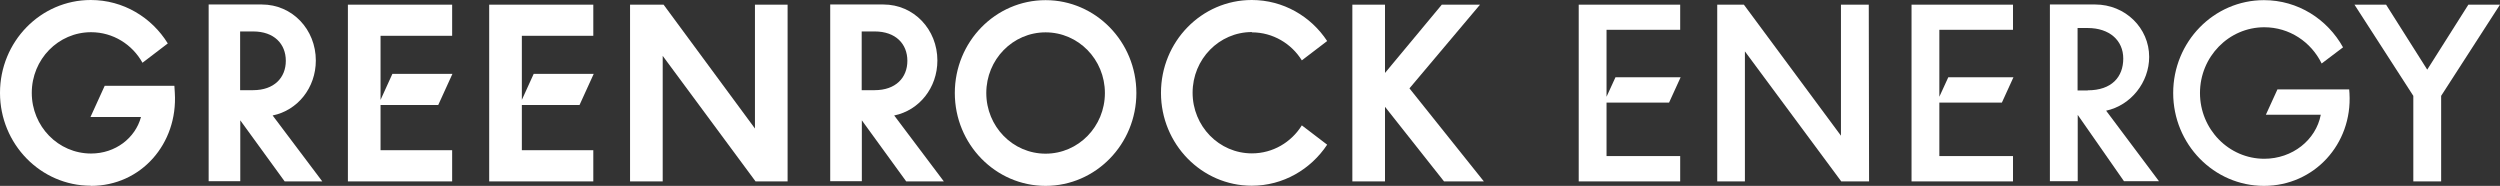
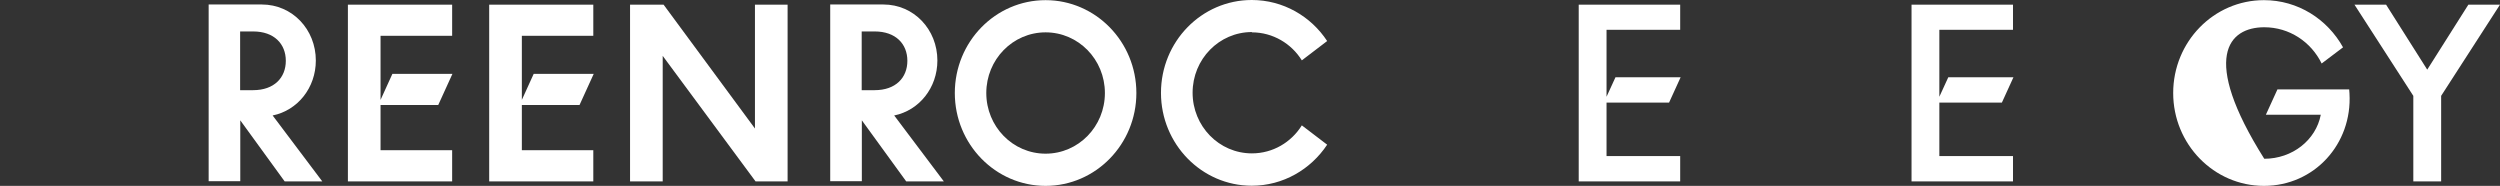
<svg xmlns="http://www.w3.org/2000/svg" width="269" height="20" viewBox="0 0 269 20" fill="none">
  <rect x="0" y="0" width="269" height="20" fill="#333333" stroke="none" />
-   <path d="M243.603 20C249.007 20 253.119 15.504 252.804 10.056C252.804 9.911 252.788 9.766 252.772 9.621H245.052L243.808 12.345H249.716C249.196 15.069 246.659 17.083 243.635 17.083C239.822 17.083 236.718 13.908 236.718 10.008C236.718 6.108 239.822 2.933 243.635 2.933C246.344 2.933 248.676 4.512 249.81 6.833L252.111 5.093C250.425 2.063 247.258 0.016 243.603 0.016C238.199 0.016 233.835 4.496 233.835 10.008C233.835 15.52 238.215 20 243.603 20Z" fill="white" />
-   <path d="M231.251 6.124C231.251 3.014 228.683 0.483 225.438 0.483H220.569V19.5H223.563V12.361L228.541 19.5H232.307L226.619 11.91C229.298 11.33 231.251 8.848 231.251 6.124ZM224.634 9.734H223.547V3.014H224.634C226.966 3.014 228.463 4.335 228.463 6.301C228.463 8.268 227.234 9.718 224.634 9.718" fill="white" />
+   <path d="M243.603 20C249.007 20 253.119 15.504 252.804 10.056C252.804 9.911 252.788 9.766 252.772 9.621H245.052L243.808 12.345H249.716C249.196 15.069 246.659 17.083 243.635 17.083C236.718 6.108 239.822 2.933 243.635 2.933C246.344 2.933 248.676 4.512 249.81 6.833L252.111 5.093C250.425 2.063 247.258 0.016 243.603 0.016C238.199 0.016 233.835 4.496 233.835 10.008C233.835 15.52 238.215 20 243.603 20Z" fill="white" />
  <path d="M261.17 7.494L256.743 0.5H253.34L259.673 10.314V19.517H262.667V10.314L269 0.5H265.597L261.17 7.494Z" fill="white" />
-   <path d="M184.774 19.517H187.752V5.528L198.118 19.517H201.112L201.08 0.5H198.087V14.601L187.641 0.5H184.774V19.517Z" fill="white" />
  <path d="M179.591 11.04L180.835 8.316H173.824L172.863 10.411V3.207H180.788V0.5H169.87V19.517H180.788V16.793H172.863V11.04H179.591Z" fill="white" />
  <path d="M215.402 11.04L216.646 8.316H209.635L208.674 10.411V3.207H216.599V0.5H205.681V19.517H216.599V16.793H208.674V11.04H215.402Z" fill="white" />
  <path d="M112.506 0.016C107.102 0.016 102.738 4.496 102.738 10.008C102.738 15.52 107.118 20 112.506 20C117.894 20 122.274 15.52 122.274 10.008C122.274 4.496 117.894 0.016 112.506 0.016ZM112.506 16.535C108.977 16.535 106.125 13.618 106.125 10.008C106.125 6.398 108.977 3.481 112.506 3.481C116.035 3.481 118.887 6.398 118.887 10.008C118.887 13.618 116.035 16.535 112.506 16.535Z" fill="white" />
  <path d="M71.307 6.011L81.296 19.517H84.746V0.5H81.233V13.828L71.401 0.5H67.793V19.517H71.307V6.011Z" fill="white" />
  <path d="M134.705 3.481C136.958 3.481 138.959 4.69 140.077 6.495L142.803 4.416C141.054 1.757 138.076 0 134.689 0C129.285 0 124.921 4.48 124.921 9.992C124.921 15.504 129.301 19.984 134.689 19.984C138.061 19.984 141.038 18.227 142.803 15.568L140.077 13.489C138.943 15.31 136.958 16.503 134.705 16.503C131.176 16.503 128.324 13.586 128.324 9.976C128.324 6.366 131.176 3.449 134.705 3.449" fill="white" />
-   <path d="M9.784 20C15.188 20 19.142 15.455 18.811 10.008C18.796 9.75 18.78 9.492 18.764 9.234H11.265L9.737 12.587H15.172C14.558 14.859 12.415 16.519 9.8 16.519C6.27 16.519 3.419 13.602 3.419 9.992C3.419 6.382 6.27 3.465 9.8 3.465C12.163 3.465 14.242 4.786 15.33 6.753L18.055 4.674C16.322 1.869 13.266 0 9.768 0C4.364 0 0 4.48 0 9.992C0 15.504 4.38 19.984 9.768 19.984" fill="white" />
  <path d="M25.838 12.925L30.628 19.517H34.677L29.336 12.425C32.03 11.877 33.983 9.444 33.983 6.511C33.983 3.175 31.463 0.483 28.17 0.483H22.451V19.5H25.854V12.909L25.838 12.925ZM25.838 3.384H27.24C29.493 3.384 30.754 4.722 30.754 6.543C30.754 8.364 29.493 9.702 27.24 9.702H25.838V3.384Z" fill="white" />
  <path d="M92.718 12.925L97.507 19.517H101.556L96.216 12.425C98.91 11.877 100.863 9.444 100.863 6.511C100.863 3.175 98.342 0.483 95.05 0.483H89.331V19.5H92.734V12.909L92.718 12.925ZM92.718 3.384H94.12C96.373 3.384 97.633 4.722 97.633 6.543C97.633 8.364 96.373 9.702 94.12 9.702H92.718V3.384Z" fill="white" />
  <path d="M63.839 16.164H56.151V11.297H62.358L63.886 7.945H57.427L56.151 10.749V3.852H63.839V0.5H52.637V19.517H63.839V16.164Z" fill="white" />
  <path d="M48.651 16.164H40.947V11.297H47.155L48.683 7.945H42.223L40.947 10.749V3.852H48.651V0.5H37.434V19.517H48.651V16.164Z" fill="white" />
-   <path d="M151.657 9.508L159.251 0.5H155.139L149.026 7.849V0.5H145.513V19.517H149.026V11.491L155.375 19.517H159.661L151.657 9.508Z" fill="white" />
</svg>